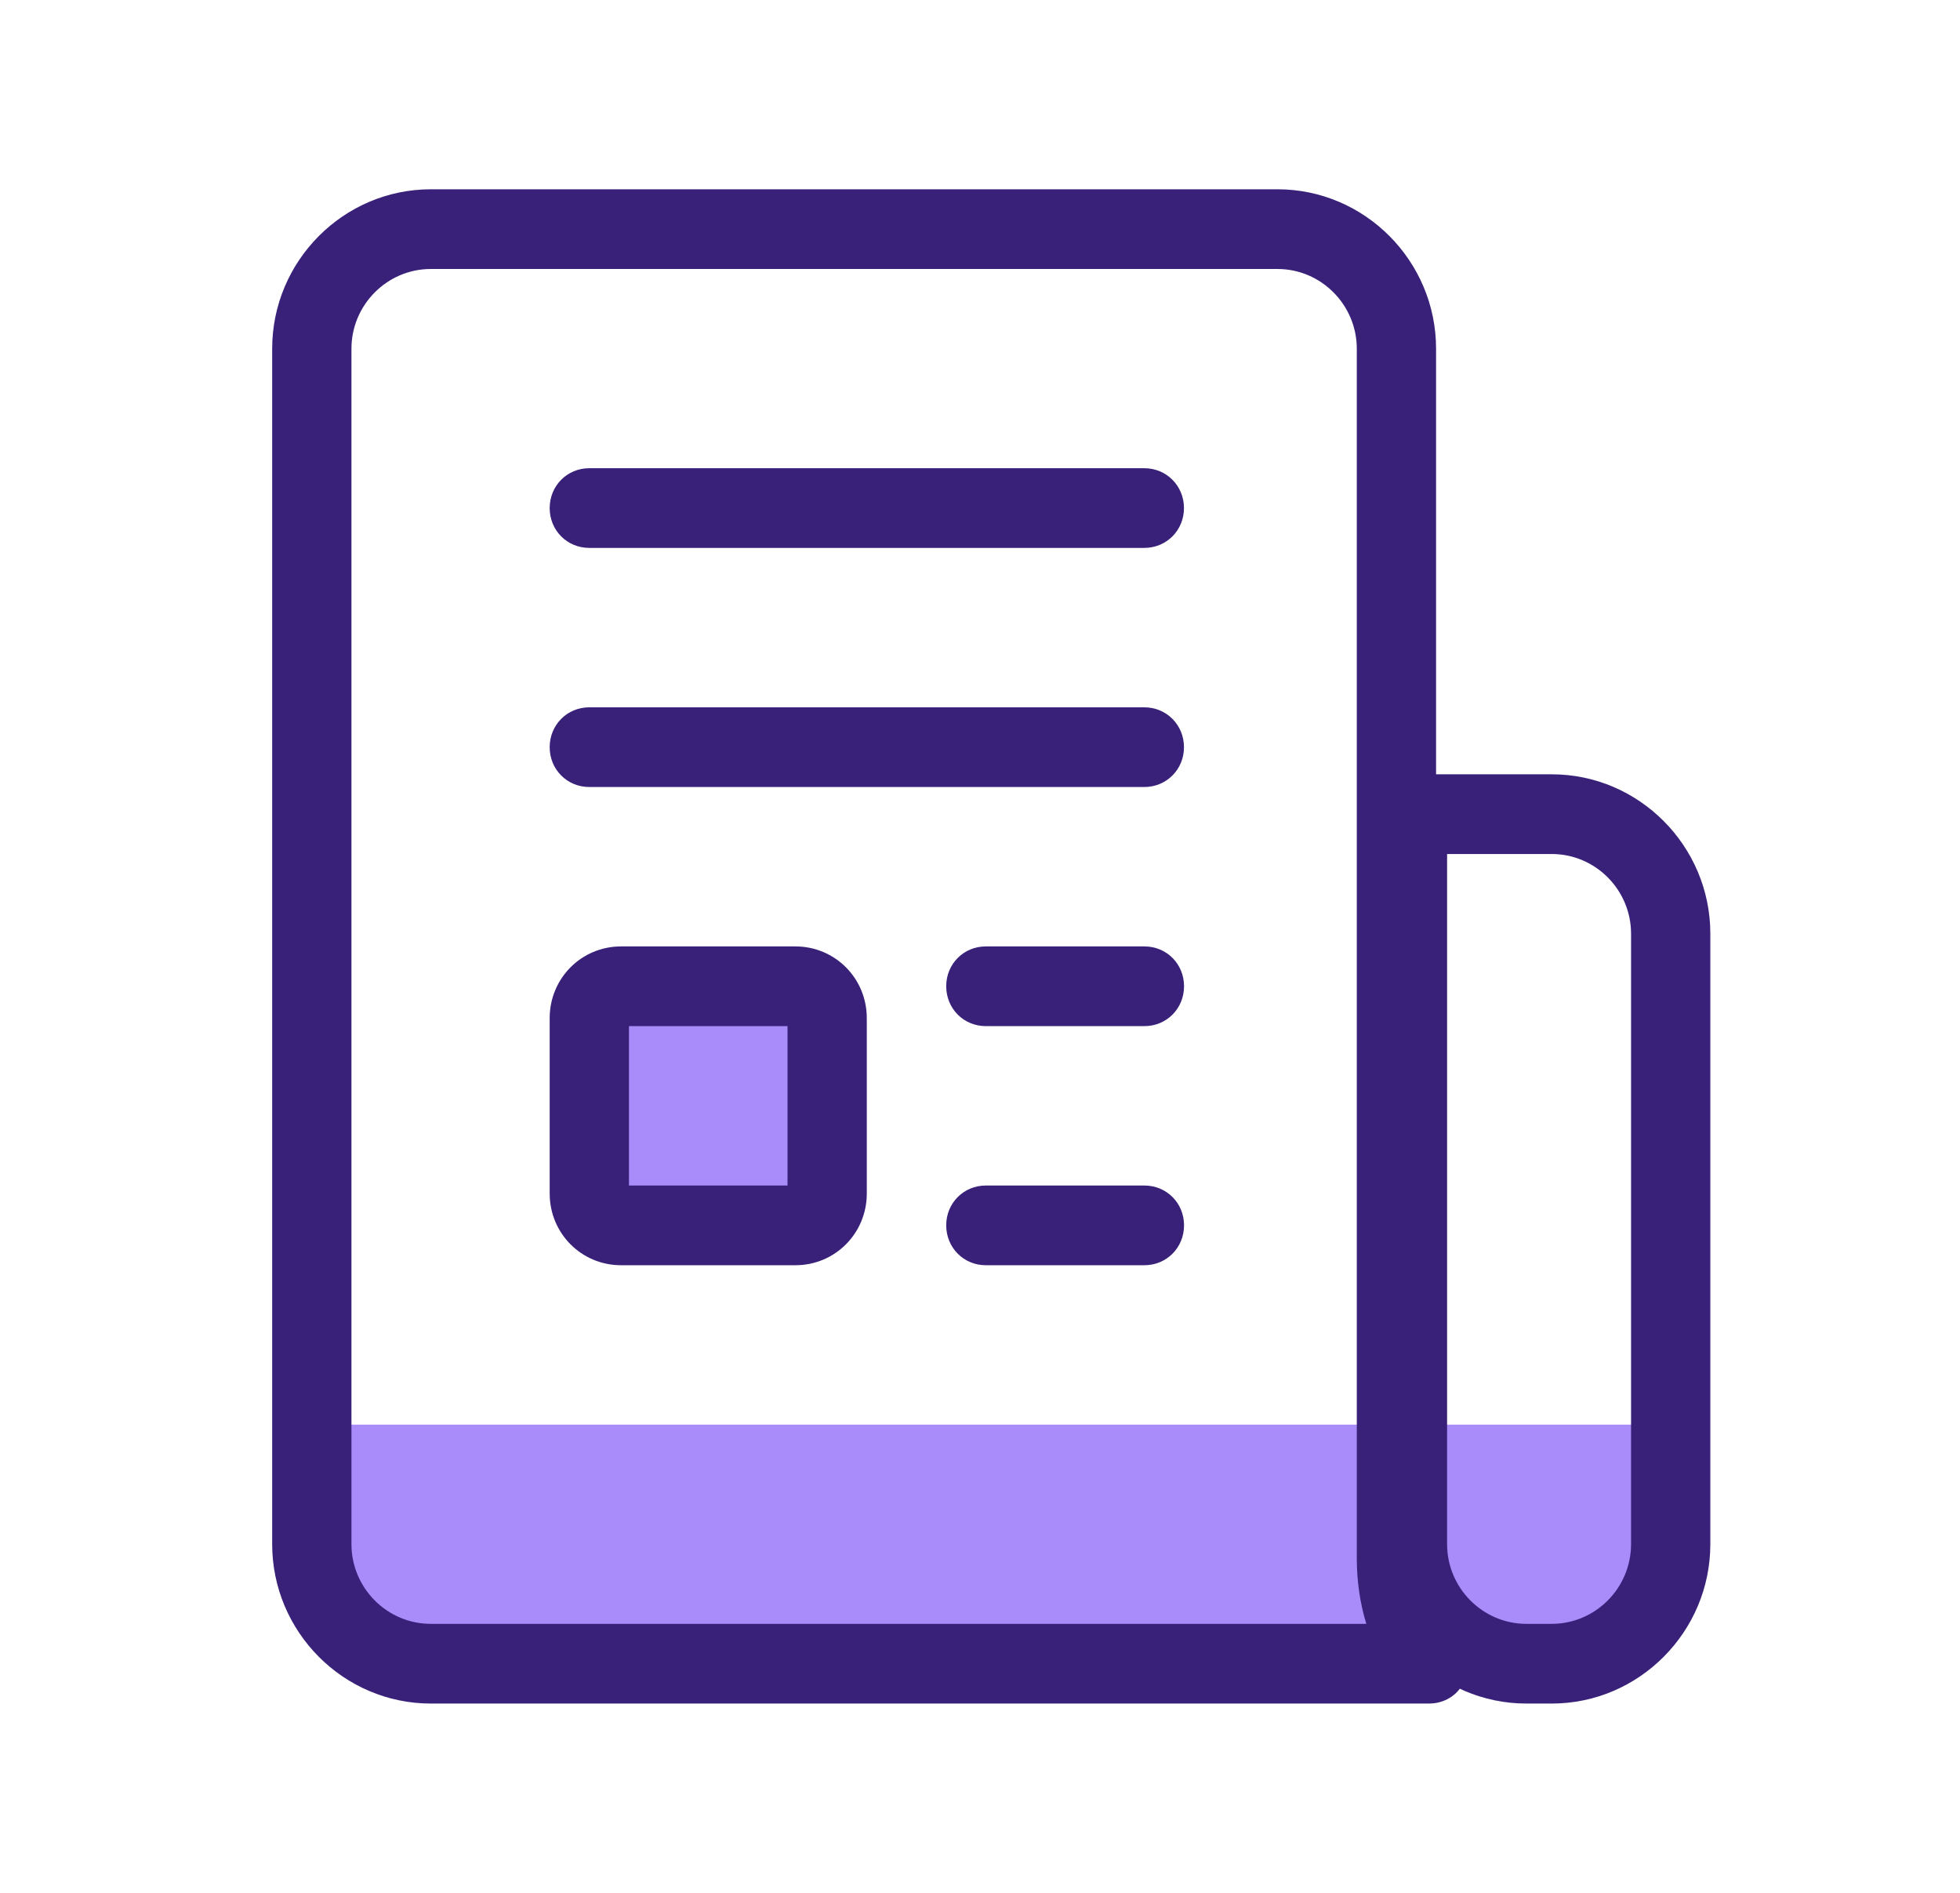
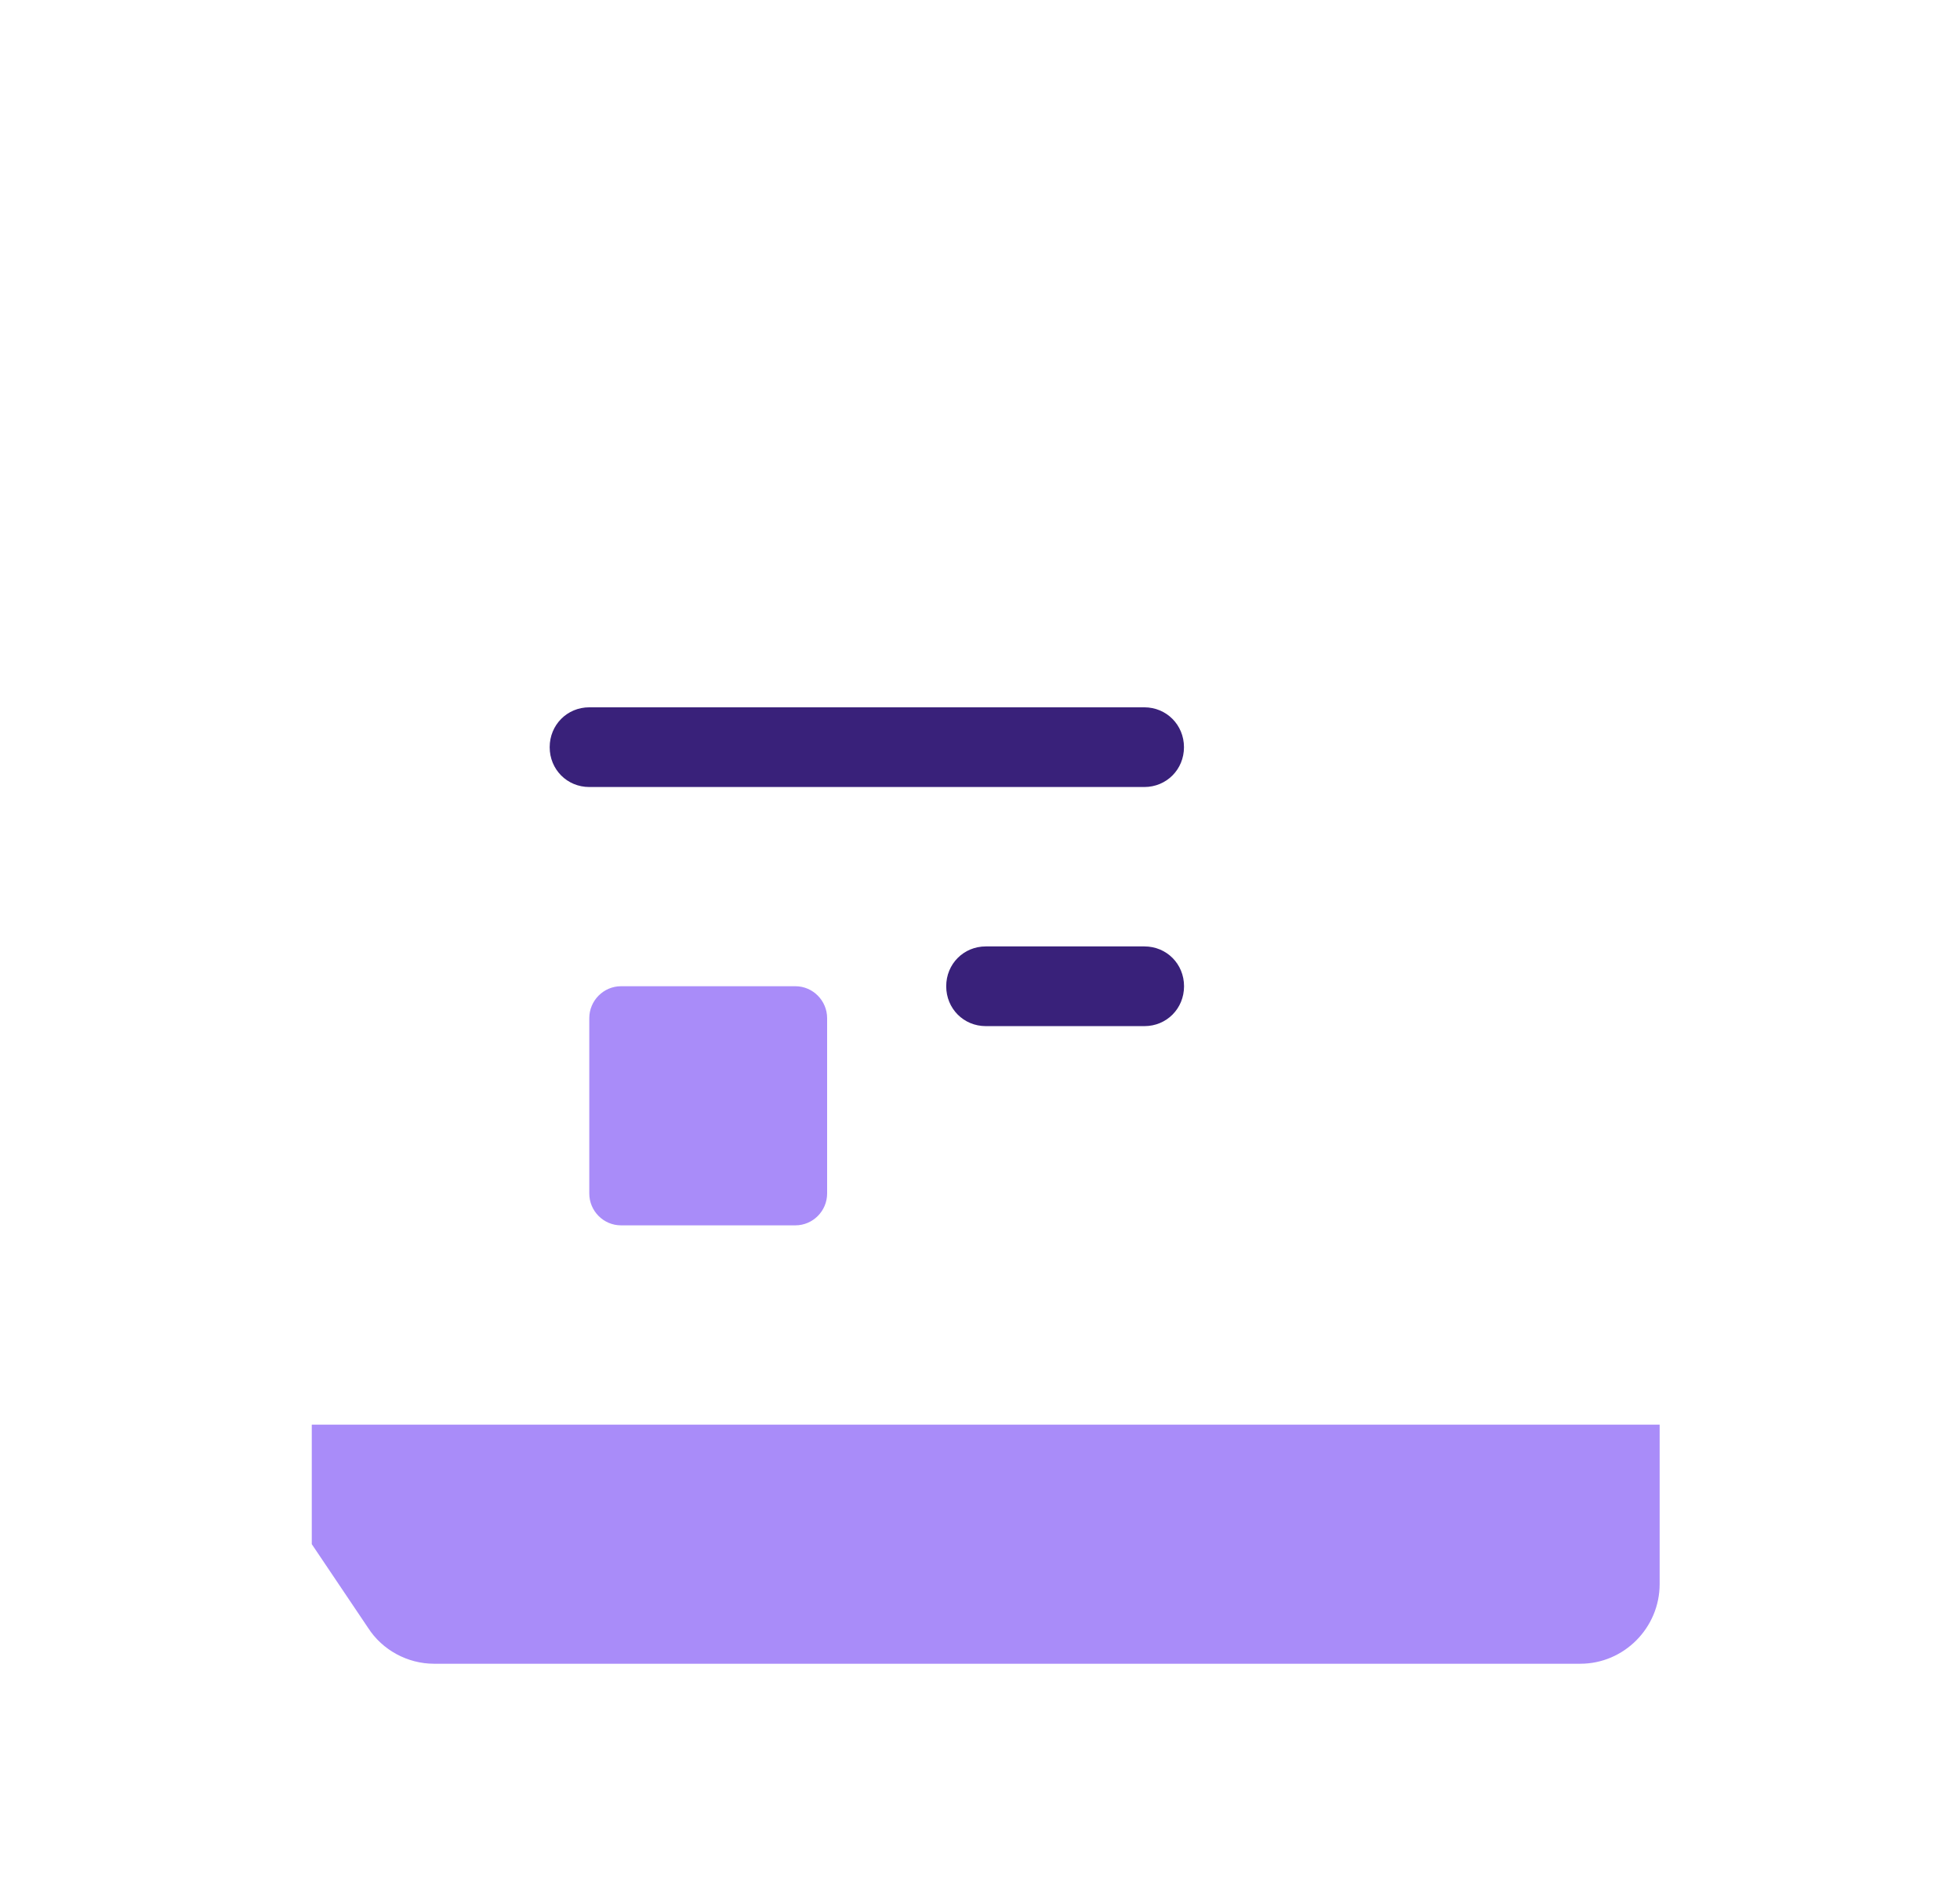
<svg xmlns="http://www.w3.org/2000/svg" width="29" height="28" viewBox="0 0 29 28" fill="none">
  <g clip-path="url(#clip0_3179_21942)">
    <path d="M4.613 21.074H24.556V23.432C24.556 24.08 24.028 24.611 23.383 24.611H6.42C6.033 24.611 5.657 24.41 5.446 24.08L4.613 22.842V21.074Z" fill="#A98CF9" />
-     <path d="M21.143 25.2H6.374C5.083 25.2 4.027 24.139 4.027 22.842V5.158C4.027 3.861 5.083 2.8 6.374 2.8H18.902C20.193 2.8 21.248 3.861 21.248 5.158V23.054C21.248 23.491 21.378 23.915 21.624 24.269C21.753 24.445 21.765 24.681 21.659 24.882C21.565 25.082 21.366 25.2 21.143 25.2ZM6.374 3.979C5.728 3.979 5.2 4.51 5.2 5.158V22.842C5.2 23.491 5.728 24.021 6.374 24.021H20.216C20.122 23.715 20.075 23.384 20.075 23.054V5.158C20.075 4.51 19.547 3.979 18.902 3.979H6.374Z" fill="#39217A" />
-     <path d="M22.96 25.2H22.584C21.294 25.2 20.238 24.139 20.238 22.842V11.454H22.96C24.25 11.454 25.306 12.515 25.306 13.812V22.842C25.306 24.139 24.25 25.2 22.96 25.2ZM21.411 12.633V22.842C21.411 23.491 21.939 24.021 22.584 24.021H22.96C23.605 24.021 24.133 23.491 24.133 22.842V13.812C24.133 13.163 23.605 12.633 22.96 12.633H21.411Z" fill="#39217A" />
-     <path d="M16.931 8.105H8.719C8.391 8.105 8.133 7.846 8.133 7.516C8.133 7.186 8.391 6.926 8.719 6.926H16.931C17.259 6.926 17.518 7.186 17.518 7.516C17.518 7.846 17.259 8.105 16.931 8.105Z" fill="#39217A" />
    <path d="M16.933 15.179H14.586C14.258 15.179 14 14.92 14 14.589C14 14.259 14.258 14 14.586 14H16.933C17.261 14 17.519 14.259 17.519 14.589C17.519 14.92 17.261 15.179 16.933 15.179Z" fill="#39217A" />
    <path d="M16.931 11.642H8.719C8.391 11.642 8.133 11.383 8.133 11.053C8.133 10.723 8.391 10.463 8.719 10.463H16.931C17.259 10.463 17.518 10.723 17.518 11.053C17.518 11.383 17.259 11.642 16.931 11.642Z" fill="#39217A" />
-     <path d="M16.933 18.716H14.586C14.258 18.716 14 18.456 14 18.126C14 17.796 14.258 17.537 14.586 17.537H16.933C17.261 17.537 17.519 17.796 17.519 18.126C17.519 18.456 17.261 18.716 16.933 18.716Z" fill="#39217A" />
    <path d="M11.769 14.589H9.188C8.93 14.589 8.719 14.802 8.719 15.061V17.655C8.719 17.914 8.93 18.126 9.188 18.126H11.769C12.027 18.126 12.238 17.914 12.238 17.655V15.061C12.238 14.802 12.027 14.589 11.769 14.589Z" fill="#A98CF9" />
-     <path d="M11.769 18.716H9.189C8.602 18.716 8.133 18.244 8.133 17.655V15.061C8.133 14.472 8.602 14 9.189 14H11.769C12.356 14 12.825 14.472 12.825 15.061V17.655C12.825 18.244 12.356 18.716 11.769 18.716ZM9.306 17.537H11.652V15.179H9.306V17.537Z" fill="#39217A" />
  </g>
  <defs>
    <clipPath id="clip0_3179_21942">
      <rect width="21.28" height="22.4" fill="white" transform="translate(4.027 2.8)" />
    </clipPath>
  </defs>
</svg>